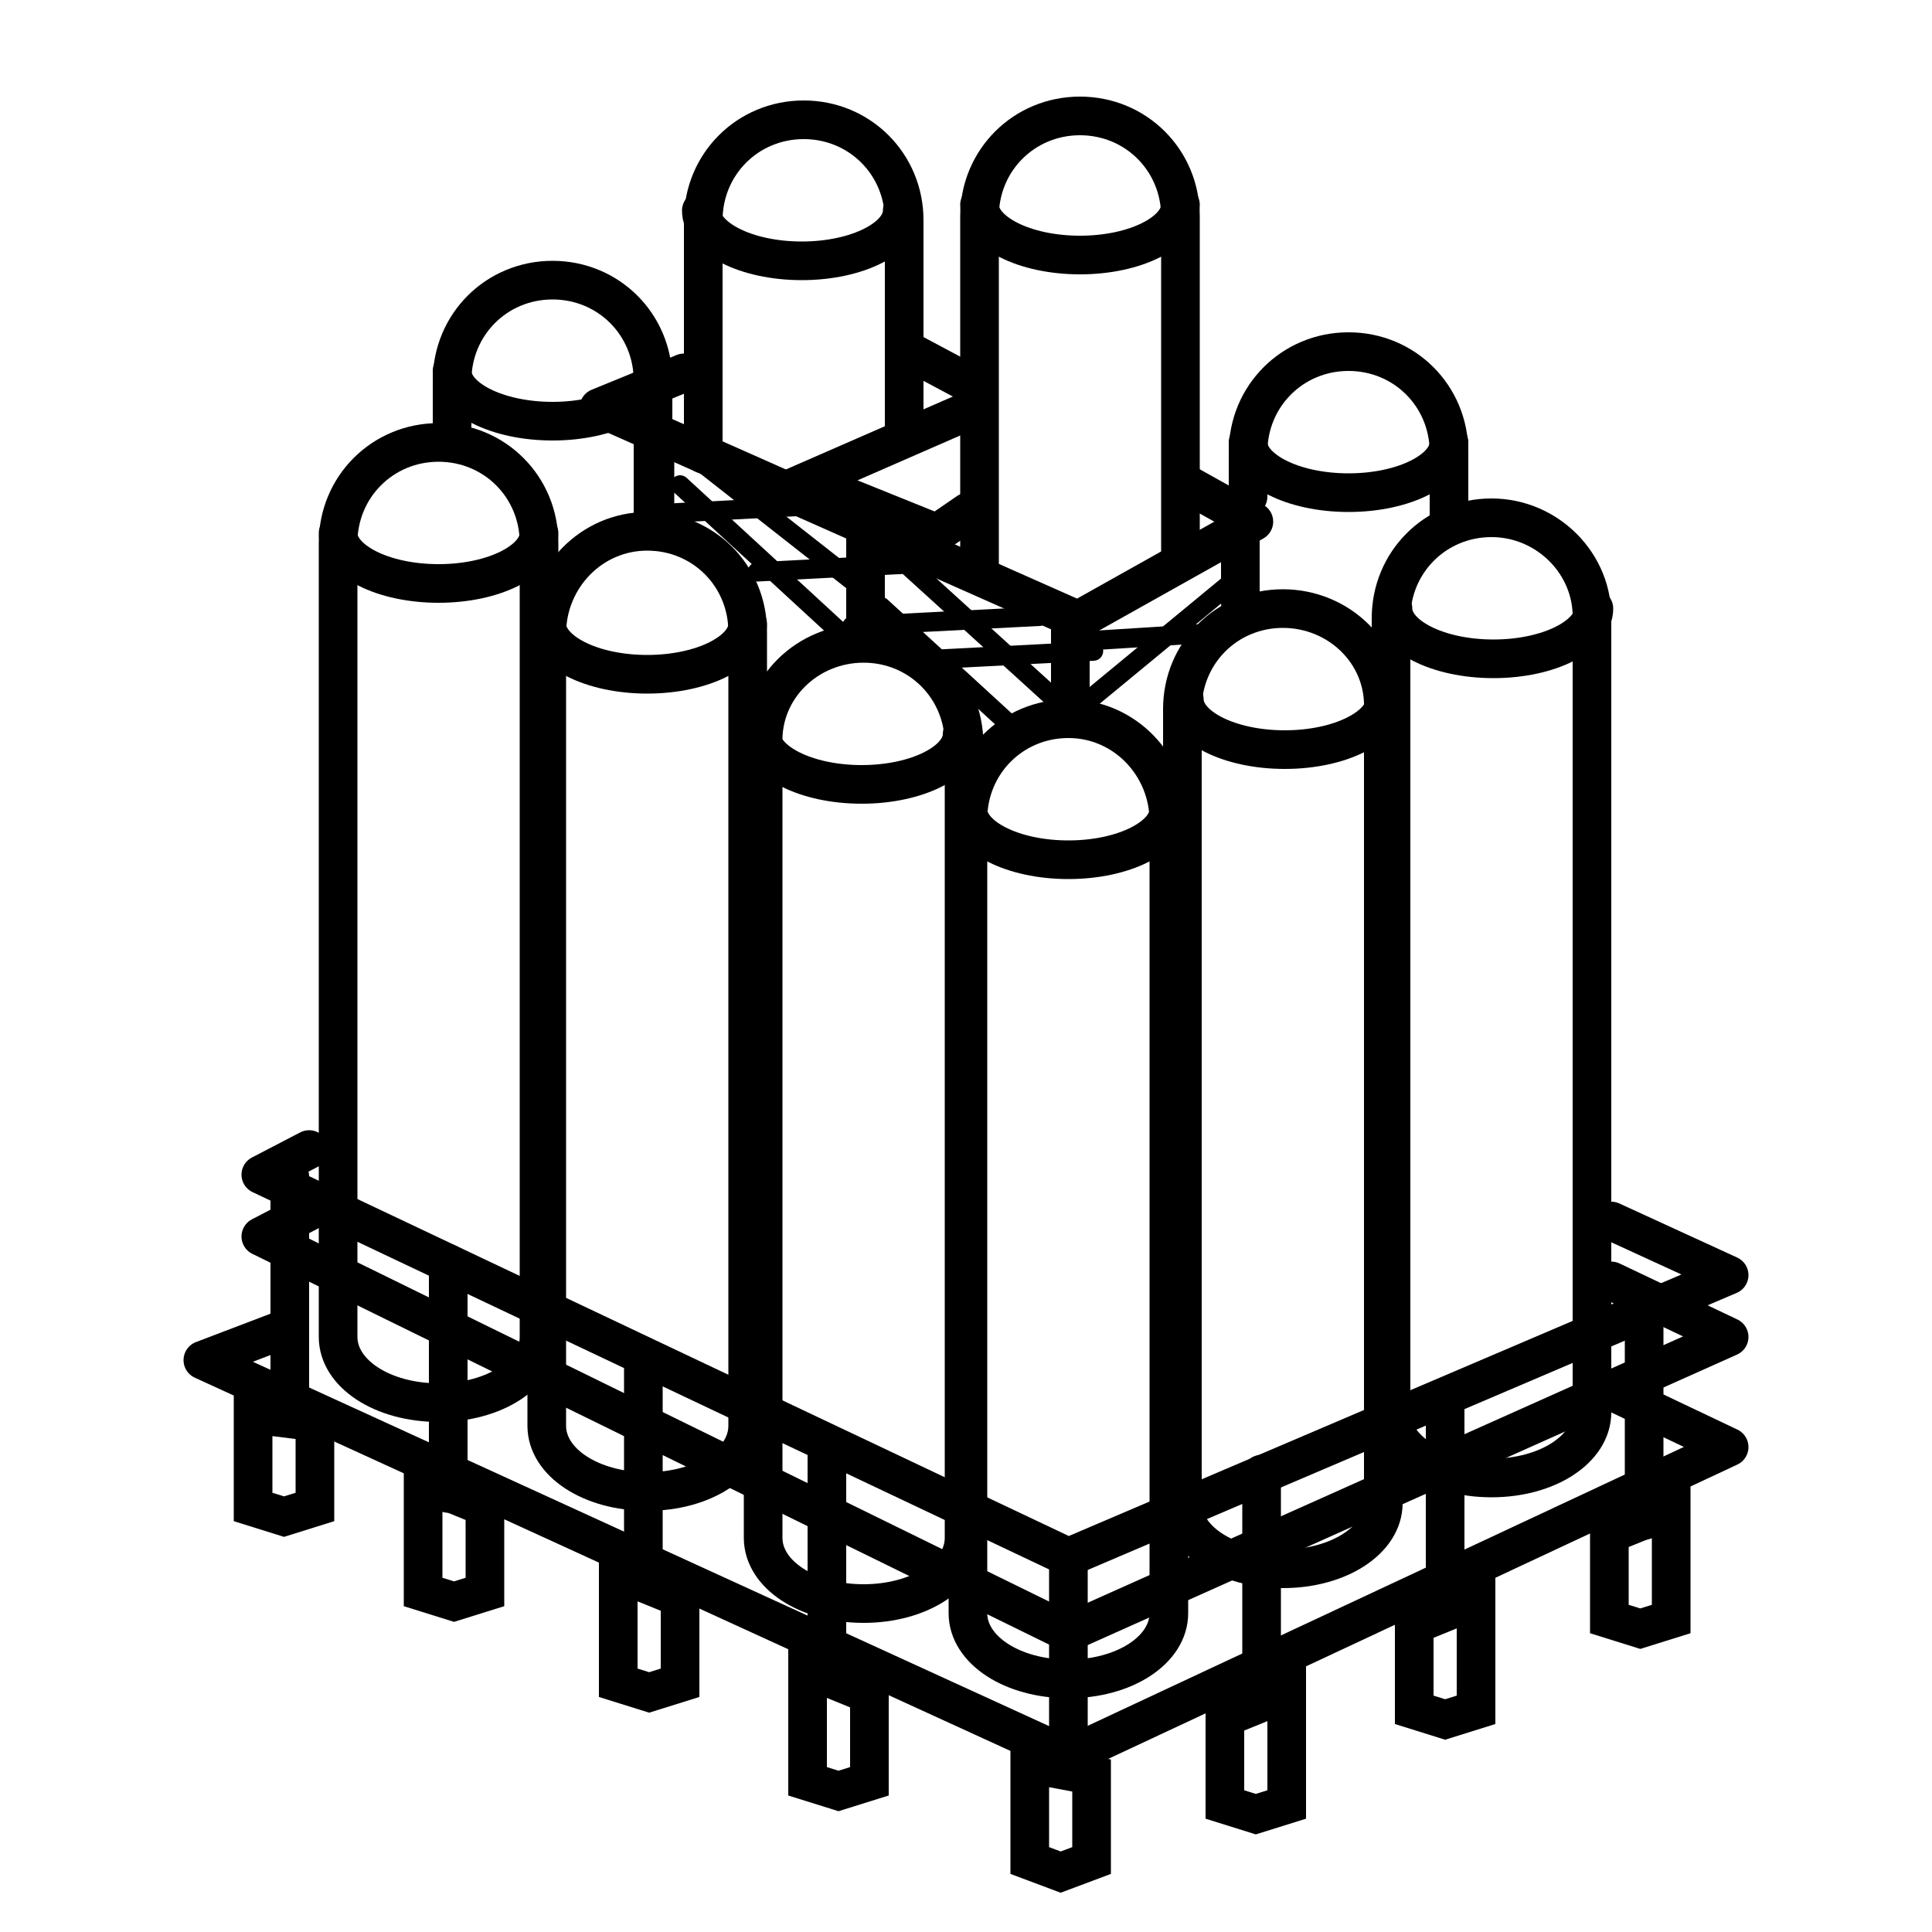
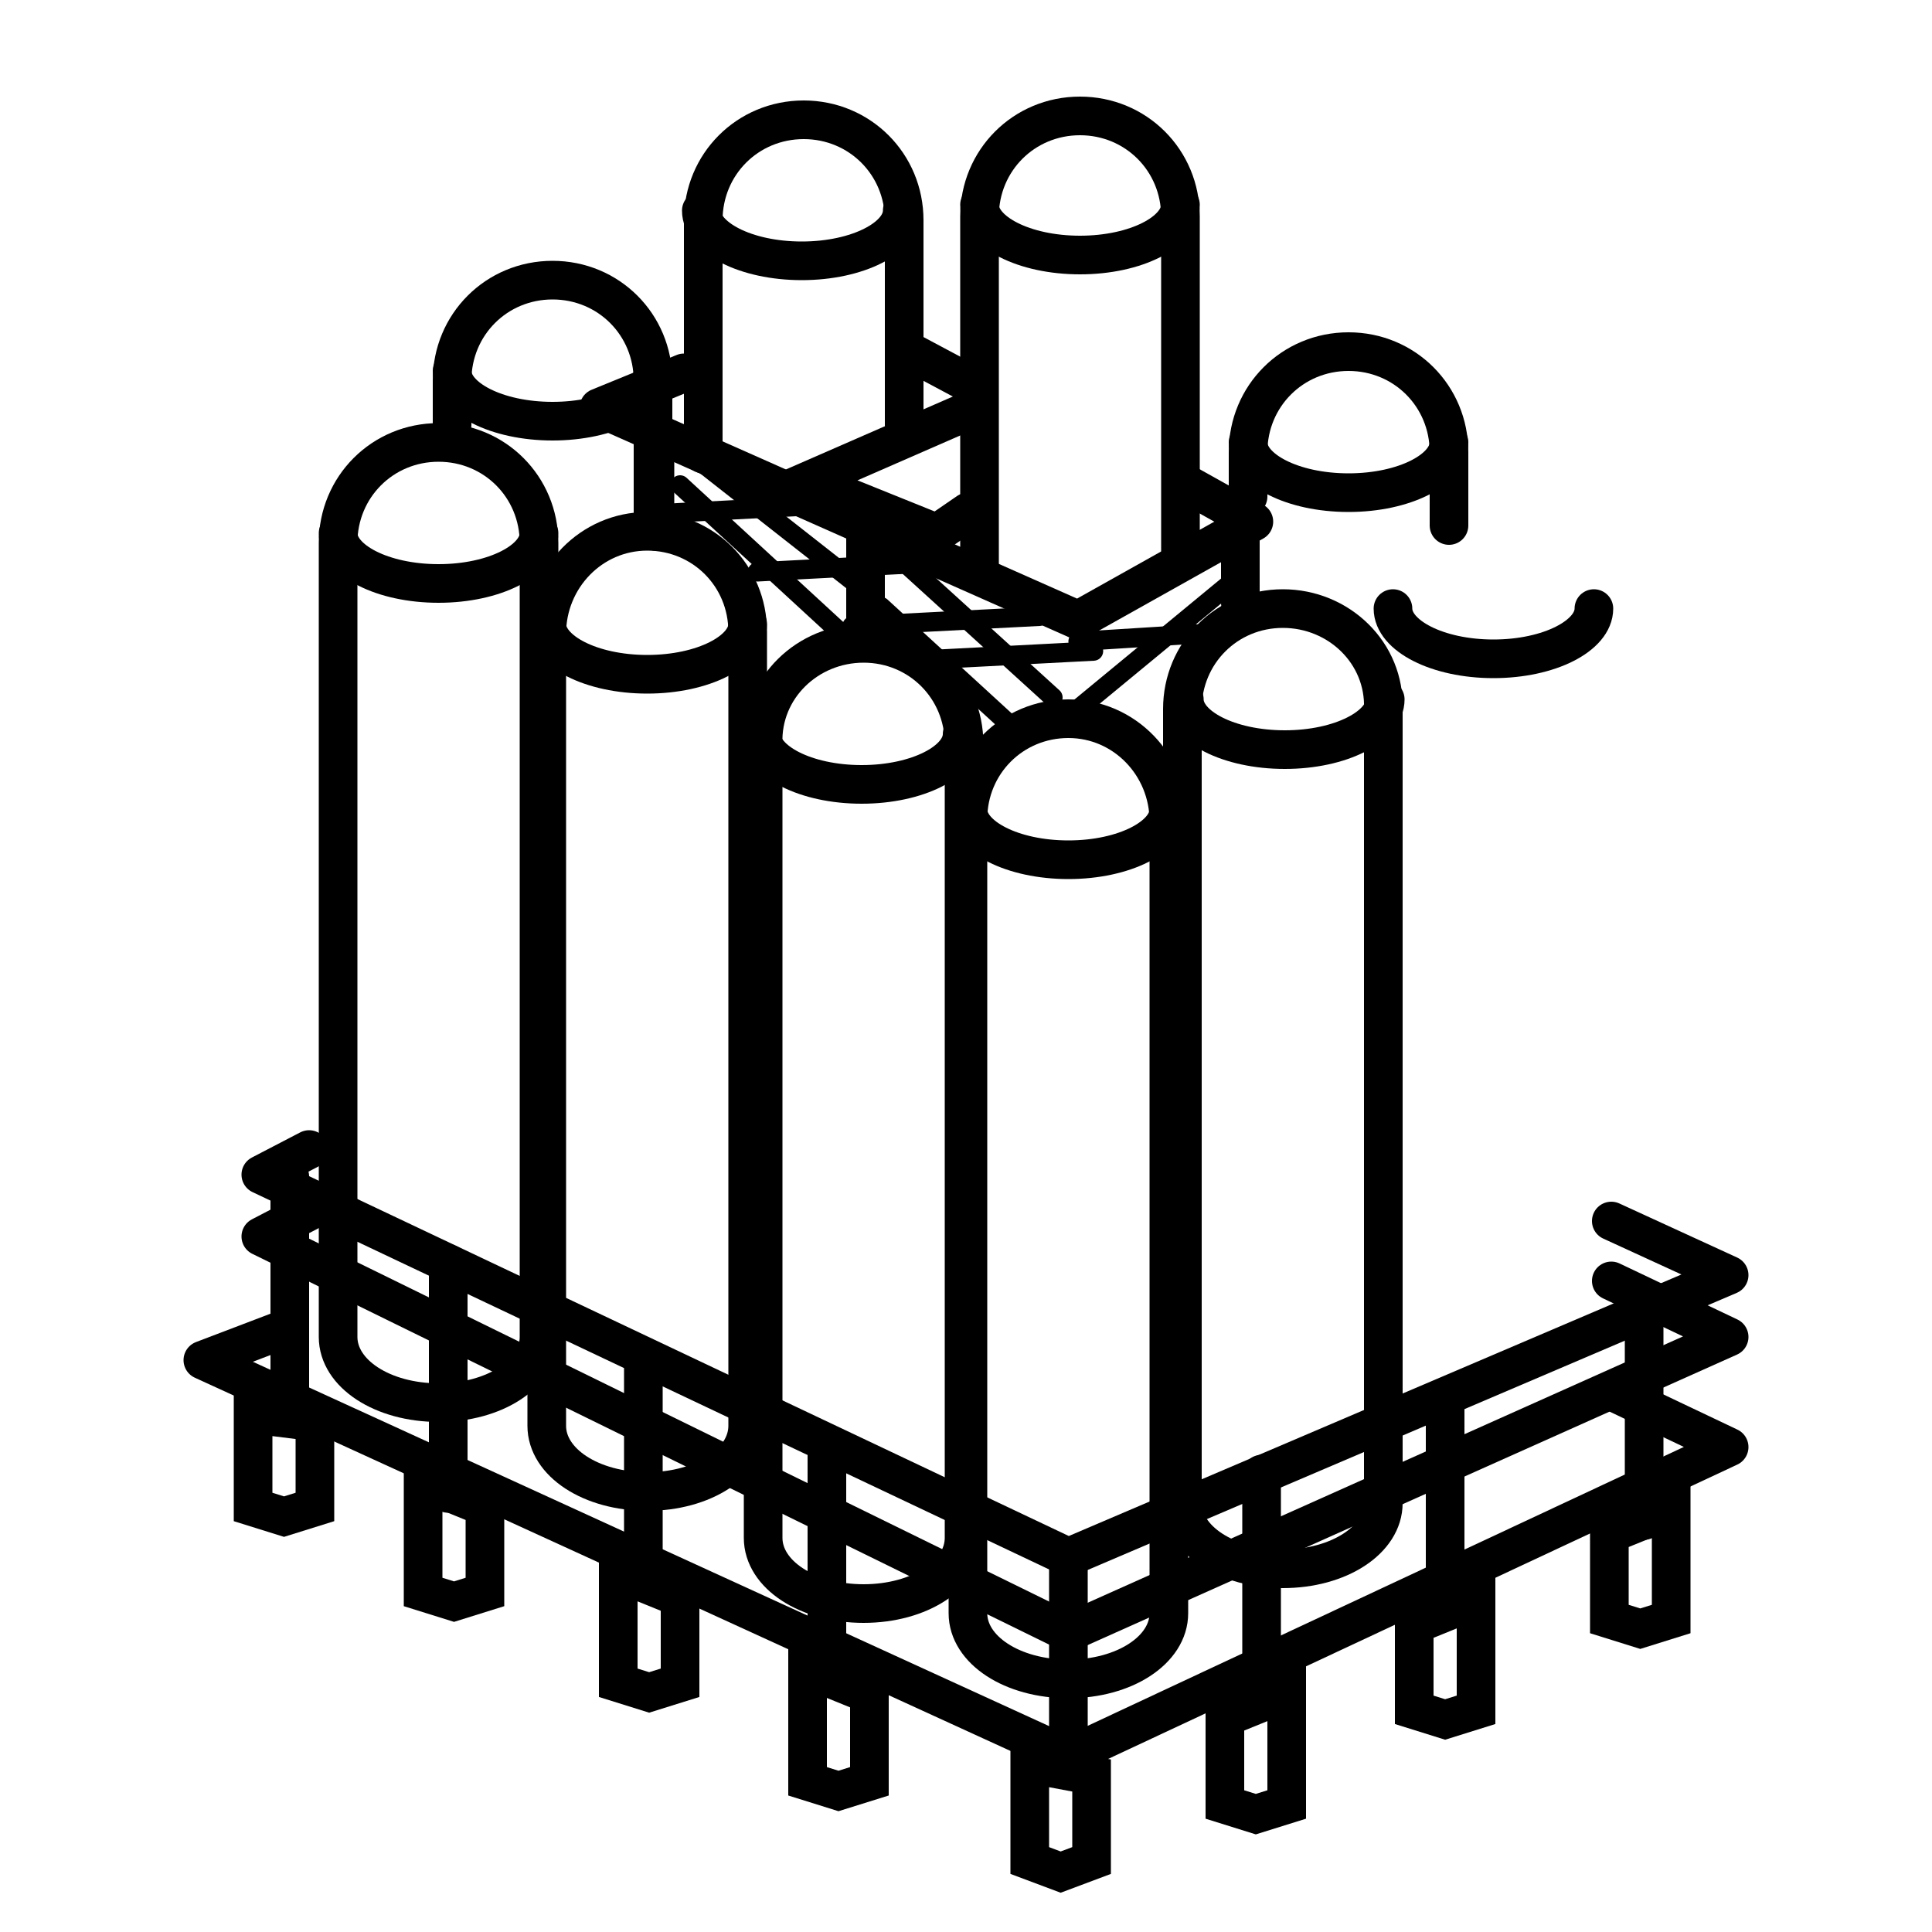
<svg xmlns="http://www.w3.org/2000/svg" version="1.1" id="Layer_1" x="0px" y="0px" viewBox="0 0 100 100" style="enable-background:new 0 0 100 100;" xml:space="preserve">
  <style type="text/css">
	.st0{fill:#201602;}
	.st1{fill:none;stroke:#000000;stroke-width:2;stroke-linecap:round;stroke-miterlimit:10;}
	.st2{fill:none;stroke:#000000;stroke-linecap:round;stroke-miterlimit:10;}
	.st3{fill:none;stroke:#000000;stroke-width:2;stroke-linecap:round;stroke-linejoin:round;stroke-miterlimit:10;}
	.st4{fill:none;stroke:#000000;stroke-linecap:round;stroke-linejoin:round;stroke-miterlimit:10;}
</style>
  <g>
    <line class="st3" x1="49.9" y1="19.7" x2="46.9" y2="18.1" />
    <path class="st1" d="M46.8,22V11.4c0-2.9-2.3-5.2-5.2-5.2s-5.2,2.3-5.2,5.2v12.1" />
    <line class="st3" x1="33.9" y1="22.6" x2="33.9" y2="27.5" />
    <line class="st4" x1="35" y1="22.9" x2="44.3" y2="30.2" />
    <path class="st1" d="M36.3,10.9c0,1.4,2.3,2.6,5.2,2.6c2.9,0,5.2-1.2,5.2-2.6" />
    <polyline class="st1" points="50.1,26.5 48.5,27.6 41.8,24.9 50.5,21.1  " />
    <g>
      <path class="st1" d="M75,27.2v-3.8c0-2.9-2.3-5.2-5.2-5.2c-2.9,0-5.2,2.3-5.2,5.2v2.3" />
      <path class="st1" d="M75,22.9c0,1.4-2.3,2.6-5.2,2.6c-2.9,0-5.2-1.2-5.2-2.6" />
    </g>
    <g>
      <path class="st1" d="M33.8,26.6v-6.9c0-2.9-2.3-5.2-5.2-5.2s-5.2,2.3-5.2,5.2V22" />
      <path class="st1" d="M33.8,19.2c0,1.4-2.3,2.6-5.2,2.6s-5.2-1.2-5.2-2.6" />
    </g>
    <g>
      <path class="st1" d="M61.1,28.5V11.2c0-2.9-2.3-5.2-5.2-5.2s-5.2,2.3-5.2,5.2v18.2" />
      <path class="st1" d="M61.1,10.6c0,1.4-2.3,2.6-5.2,2.6c-2.9,0-5.2-1.2-5.2-2.6" />
    </g>
    <polyline class="st3" points="83.4,72 89.5,74.9 55.3,90.9 10.5,70.4 14.7,68.8  " />
    <line class="st4" x1="45.7" y1="28.1" x2="54.5" y2="36.1" />
    <line class="st4" x1="35.2" y1="25.1" x2="44" y2="33.2" />
    <line class="st4" x1="48.8" y1="29.1" x2="39.2" y2="29.6" />
    <line class="st4" x1="43.5" y1="26.1" x2="33.9" y2="26.6" />
    <line class="st4" x1="56.6" y1="33.7" x2="47" y2="34.2" />
    <line class="st4" x1="53.8" y1="31.9" x2="44.1" y2="32.4" />
    <line class="st4" x1="45.6" y1="31.4" x2="52.8" y2="38" />
    <line class="st3" x1="44.8" y1="27.2" x2="44.8" y2="32.9" />
-     <line class="st3" x1="55.4" y1="32" x2="55.4" y2="36.2" />
    <line class="st3" x1="64.2" y1="27.2" x2="64.2" y2="31.2" />
    <line class="st4" x1="63.8" y1="32.7" x2="55.8" y2="33.2" />
    <line class="st4" x1="63.8" y1="30.1" x2="55.8" y2="36.7" />
    <g>
      <path class="st1" d="M55.3,37.2c-2.9,0-5.2,2.3-5.2,5.2v41.1c0,1.9,2.3,3.4,5.2,3.4c2.9,0,5.2-1.5,5.2-3.4V42.5    C60.5,39.6,58.2,37.2,55.3,37.2z" />
      <path class="st1" d="M60.5,41.9c0,1.4-2.3,2.6-5.2,2.6c-2.9,0-5.2-1.2-5.2-2.6" />
    </g>
    <g>
      <path class="st1" d="M66.4,31.5c-2.9,0-5.2,2.3-5.2,5.2v41.1c0,1.9,2.3,3.4,5.2,3.4c2.9,0,5.2-1.5,5.2-3.4V36.7    C71.7,33.8,69.3,31.5,66.4,31.5z" />
      <path class="st1" d="M71.7,36.2c0,1.4-2.3,2.6-5.2,2.6c-2.9,0-5.2-1.2-5.2-2.6" />
    </g>
    <g>
-       <path class="st1" d="M77.2,26.8c-2.9,0-5.2,2.3-5.2,5.2v41.1c0,1.9,2.3,3.4,5.2,3.4c2.9,0,5.2-1.5,5.2-3.4V32.1    C82.5,29.2,80.1,26.8,77.2,26.8z" />
      <path class="st1" d="M82.5,31.5c0,1.4-2.3,2.6-5.2,2.6c-2.9,0-5.2-1.2-5.2-2.6" />
    </g>
    <g>
      <path class="st1" d="M44.7,33.3c2.9,0,5.2,2.3,5.2,5.2v41.1c0,1.9-2.3,3.4-5.2,3.4s-5.2-1.5-5.2-3.4V38.5    C39.4,35.6,41.8,33.3,44.7,33.3z" />
      <path class="st1" d="M39.4,38c0,1.4,2.3,2.6,5.2,2.6c2.9,0,5.2-1.2,5.2-2.6" />
    </g>
    <g>
      <path class="st1" d="M33.5,27.5c2.9,0,5.2,2.3,5.2,5.2v41.1c0,1.9-2.3,3.4-5.2,3.4s-5.2-1.5-5.2-3.4V32.8    C28.3,29.9,30.6,27.5,33.5,27.5z" />
      <path class="st1" d="M28.3,32.3c0,1.4,2.3,2.6,5.2,2.6s5.2-1.2,5.2-2.6" />
    </g>
    <g>
      <path class="st1" d="M22.7,22.9c2.9,0,5.2,2.3,5.2,5.2v41.1c0,1.9-2.3,3.4-5.2,3.4s-5.2-1.5-5.2-3.4V28.1    C17.5,25.2,19.8,22.9,22.7,22.9z" />
      <path class="st1" d="M17.5,27.6c0,1.4,2.3,2.6,5.2,2.6s5.2-1.2,5.2-2.6" />
    </g>
    <polyline class="st3" points="83.4,63.2 89.5,66 55.3,80.6 13.5,60.8 16,59.5  " />
    <polyline class="st3" points="83.4,66.3 89.5,69.2 55.3,84.5 13.5,64 16,62.7  " />
    <g>
      <polygon class="st1" points="56.5,96.3 54.9,96.9 53.3,96.3 53.3,91.3 56.5,91.9   " />
    </g>
    <g>
      <polygon class="st1" points="16.3,78 14.7,78.5 13.1,78 13.1,73.2 16.3,73.6   " />
    </g>
    <g>
      <polygon class="st1" points="25.1,82.4 23.5,82.9 21.9,82.4 21.9,76.7 25.1,78   " />
    </g>
    <g>
      <polygon class="st1" points="35.2,87.1 33.6,87.6 32,87.1 32,81.4 35.2,82.7   " />
    </g>
    <g>
      <polygon class="st1" points="45,92.2 43.4,92.7 41.8,92.2 41.8,86.4 45,87.7   " />
    </g>
    <g>
      <polygon class="st1" points="83.3,83.8 84.9,84.3 86.5,83.8 86.5,78.1 83.3,79.4   " />
    </g>
    <g>
      <polygon class="st1" points="73.2,88.5 74.8,89 76.4,88.5 76.4,82.8 73.2,84.1   " />
    </g>
    <g>
      <polygon class="st1" points="63.4,93.4 65,93.9 66.6,93.4 66.6,87.6 63.4,88.9   " />
    </g>
    <polyline class="st3" points="35.4,19.3 31,21.1 55.8,32.1 64.9,27 61.5,25.1  " />
    <line class="st1" x1="42.8" y1="84.5" x2="42.8" y2="75.2" />
    <line class="st1" x1="55.3" y1="90" x2="55.3" y2="80.6" />
    <line class="st1" x1="65.3" y1="87.7" x2="65.3" y2="76.3" />
    <line class="st1" x1="74.8" y1="83" x2="74.8" y2="72.7" />
    <line class="st1" x1="85.1" y1="78.7" x2="85.1" y2="68.4" />
    <line class="st1" x1="33.3" y1="80.2" x2="33.3" y2="70.8" />
    <line class="st1" x1="23.2" y1="77.3" x2="23.2" y2="65.4" />
    <line class="st1" x1="15" y1="73.2" x2="15" y2="60.9" />
  </g>
</svg>